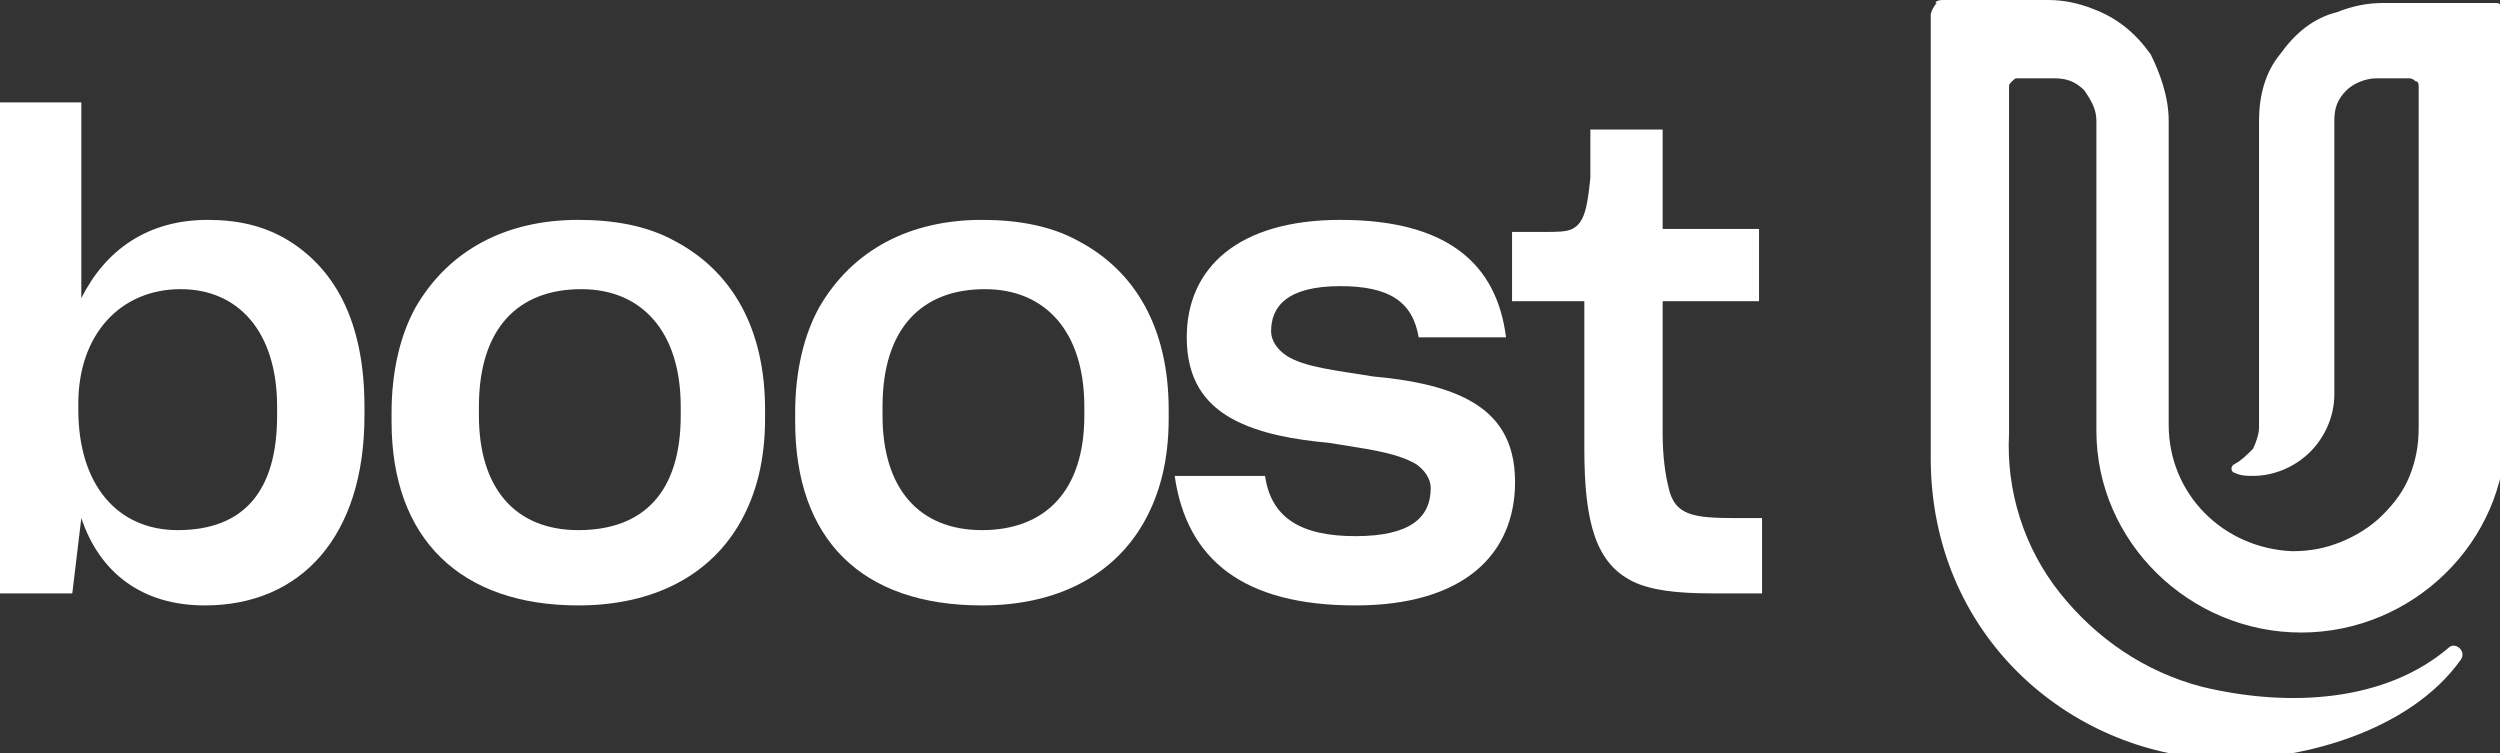
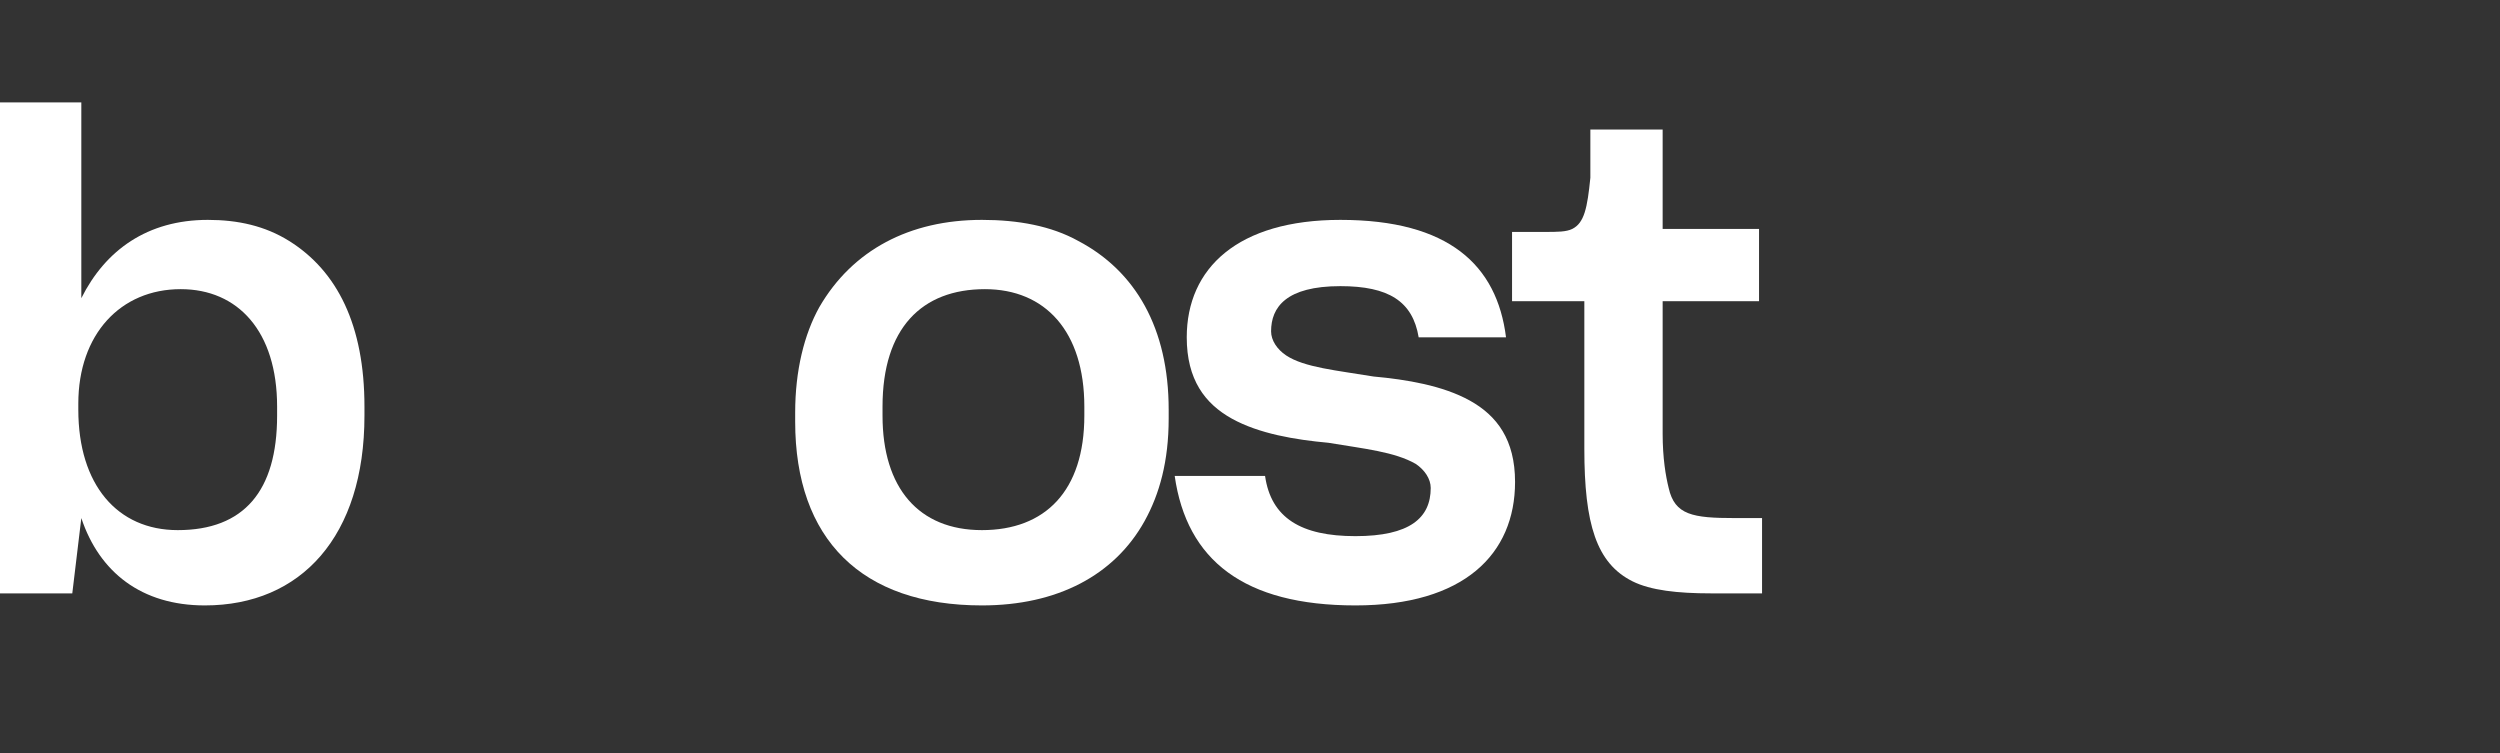
<svg xmlns="http://www.w3.org/2000/svg" version="1.1" id="Layer_1" x="0px" y="0px" viewBox="0 0 83 25" style="enable-background:new 0 0 83 25;" xml:space="preserve">
  <rect x="0" y="0" width="83" height="25" fill="#333333" stroke="none" />
  <style type="text/css">
	.st0{fill:#FFFFFF;}
	.st1{fill-rule:evenodd;clip-rule:evenodd;fill:#FFFFFF;}
</style>
  <path class="st0" d="M6.8,20.1c3.2,0,5.3-2.3,5.3-6.3v-0.3c0-2.7-0.9-4.5-2.5-5.5C8.8,7.5,7.9,7.3,6.9,7.3c-2,0-3.4,1-4.2,2.6V3.4H0  v16.3h2.4l0.3-2.5C3.3,19,4.7,20.1,6.8,20.1z M5.9,17.6c-2,0-3.3-1.5-3.3-4v-0.2C2.6,11.1,4,9.6,6,9.6c1.9,0,3.2,1.4,3.2,3.9v0.3  C9.2,16.3,8.1,17.6,5.9,17.6z" />
-   <path class="st0" d="M19.2,20.1c2.5,0,4.4-1,5.4-2.8c0.5-0.9,0.8-2,0.8-3.4v-0.3c0-2.7-1.1-4.6-3-5.6c-0.9-0.5-2-0.7-3.2-0.7  c-2.4,0-4.3,1-5.4,2.9c-0.5,0.9-0.8,2.1-0.8,3.5v0.3C13,17.9,15.3,20.1,19.2,20.1z M19.2,17.6c-2.1,0-3.3-1.4-3.3-3.8v-0.3  c0-2.6,1.3-3.9,3.4-3.9c2,0,3.3,1.4,3.3,3.9v0.3C22.6,16.3,21.4,17.6,19.2,17.6z" />
  <path class="st0" d="M32.6,20.1c2.5,0,4.4-1,5.4-2.8c0.5-0.9,0.8-2,0.8-3.4v-0.3c0-2.7-1.1-4.6-3-5.6c-0.9-0.5-2-0.7-3.2-0.7  c-2.4,0-4.3,1-5.4,2.9c-0.5,0.9-0.8,2.1-0.8,3.5v0.3C26.4,17.9,28.6,20.1,32.6,20.1z M32.6,17.6c-2.1,0-3.3-1.4-3.3-3.8v-0.3  c0-2.6,1.3-3.9,3.4-3.9c2,0,3.3,1.4,3.3,3.9v0.3C36,16.3,34.7,17.6,32.6,17.6z" />
  <path class="st0" d="M45,20.1c3.6,0,5.3-1.7,5.3-4.1c0-1.4-0.6-2.2-1.5-2.7c-0.9-0.5-2.1-0.7-3.2-0.8c-1.2-0.2-2.3-0.3-2.9-0.7  c-0.3-0.2-0.5-0.5-0.5-0.8c0-0.8,0.5-1.5,2.3-1.5c1.6,0,2.4,0.5,2.6,1.7h2.9c-0.3-2.4-1.9-3.9-5.5-3.9c-3.4,0-5.1,1.6-5.1,3.9  c0,1.4,0.6,2.2,1.5,2.7c0.9,0.5,2.1,0.7,3.2,0.8c1.2,0.2,2.2,0.3,2.9,0.7c0.3,0.2,0.5,0.5,0.5,0.8c0,1-0.7,1.6-2.5,1.6  c-1.8,0-2.8-0.6-3-2h-3C39.4,18.6,41.3,20.1,45,20.1z" />
  <path class="st0" d="M58.5,19.8v-2.6h-0.9c-1.4,0-2-0.1-2.2-1c-0.1-0.4-0.2-1-0.2-1.8V10h3.2V7.6h-3.2V4.3h-2.4c0,0.4,0,1.1,0,1.6  c-0.1,1-0.2,1.5-0.6,1.7c-0.2,0.1-0.5,0.1-0.9,0.1h-1.1V10h2.4v4.9c0,2.5,0.4,3.8,1.6,4.4c0.6,0.3,1.5,0.4,2.6,0.4H58.5z" />
-   <path class="st1" d="M72,7.2v6.9c0,2.3,1.8,4.1,4.1,4.2c0.6,0,1.1-0.1,1.6-0.3c0.5-0.2,1-0.5,1.4-0.9c0.4-0.4,0.7-0.8,0.9-1.3  c0.2-0.5,0.3-1,0.3-1.6V2.9c0-0.1,0-0.2-0.1-0.2c-0.1-0.1-0.2-0.1-0.2-0.1h-1.1c-0.4,0-0.8,0.2-1,0.4c-0.3,0.3-0.4,0.6-0.4,1v9.1  c0,0.7-0.3,1.4-0.8,1.9c-0.5,0.5-1.2,0.8-1.9,0.8c-0.2,0-0.4,0-0.6-0.1c-0.1,0-0.2-0.2,0-0.3c0.2-0.1,0.4-0.3,0.6-0.5  c0.1-0.2,0.2-0.5,0.2-0.7V4c0-0.8,0.2-1.6,0.7-2.2c0.5-0.7,1.1-1.2,1.9-1.4c0.5-0.2,1-0.3,1.5-0.3h3.6c0.1,0,0.1,0,0.2,0  c0.1,0,0.1,0.1,0.2,0.1c0,0,0.1,0.1,0.1,0.2c0,0.1,0,0.1,0,0.2v13.7c0,3.7-3.1,6.7-6.8,6.7c-3.7,0-6.8-3-6.8-6.7V4  c0-0.4-0.2-0.7-0.4-1c-0.3-0.3-0.6-0.4-1-0.4h-1.2c-0.1,0-0.1,0-0.2,0.1c-0.1,0.1-0.1,0.1-0.1,0.2v11.5c-0.1,1.9,0.5,3.8,1.7,5.3  c1.2,1.5,2.8,2.6,4.7,3.1c2.9,0.7,6.1,0.5,8.2-1.3c0.2-0.2,0.6,0.1,0.4,0.4c-1.7,2.4-5.4,3.4-8.1,3.3c-4.9-0.2-9.5-4.1-9.5-10V0.5  c0-0.1,0.1-0.3,0.2-0.4C64.2,0.1,64.3,0,64.5,0H68c0.5,0,1,0.1,1.5,0.3c0.8,0.3,1.4,0.8,1.9,1.5C71.7,2.4,72,3.2,72,4V7.2z" />
</svg>